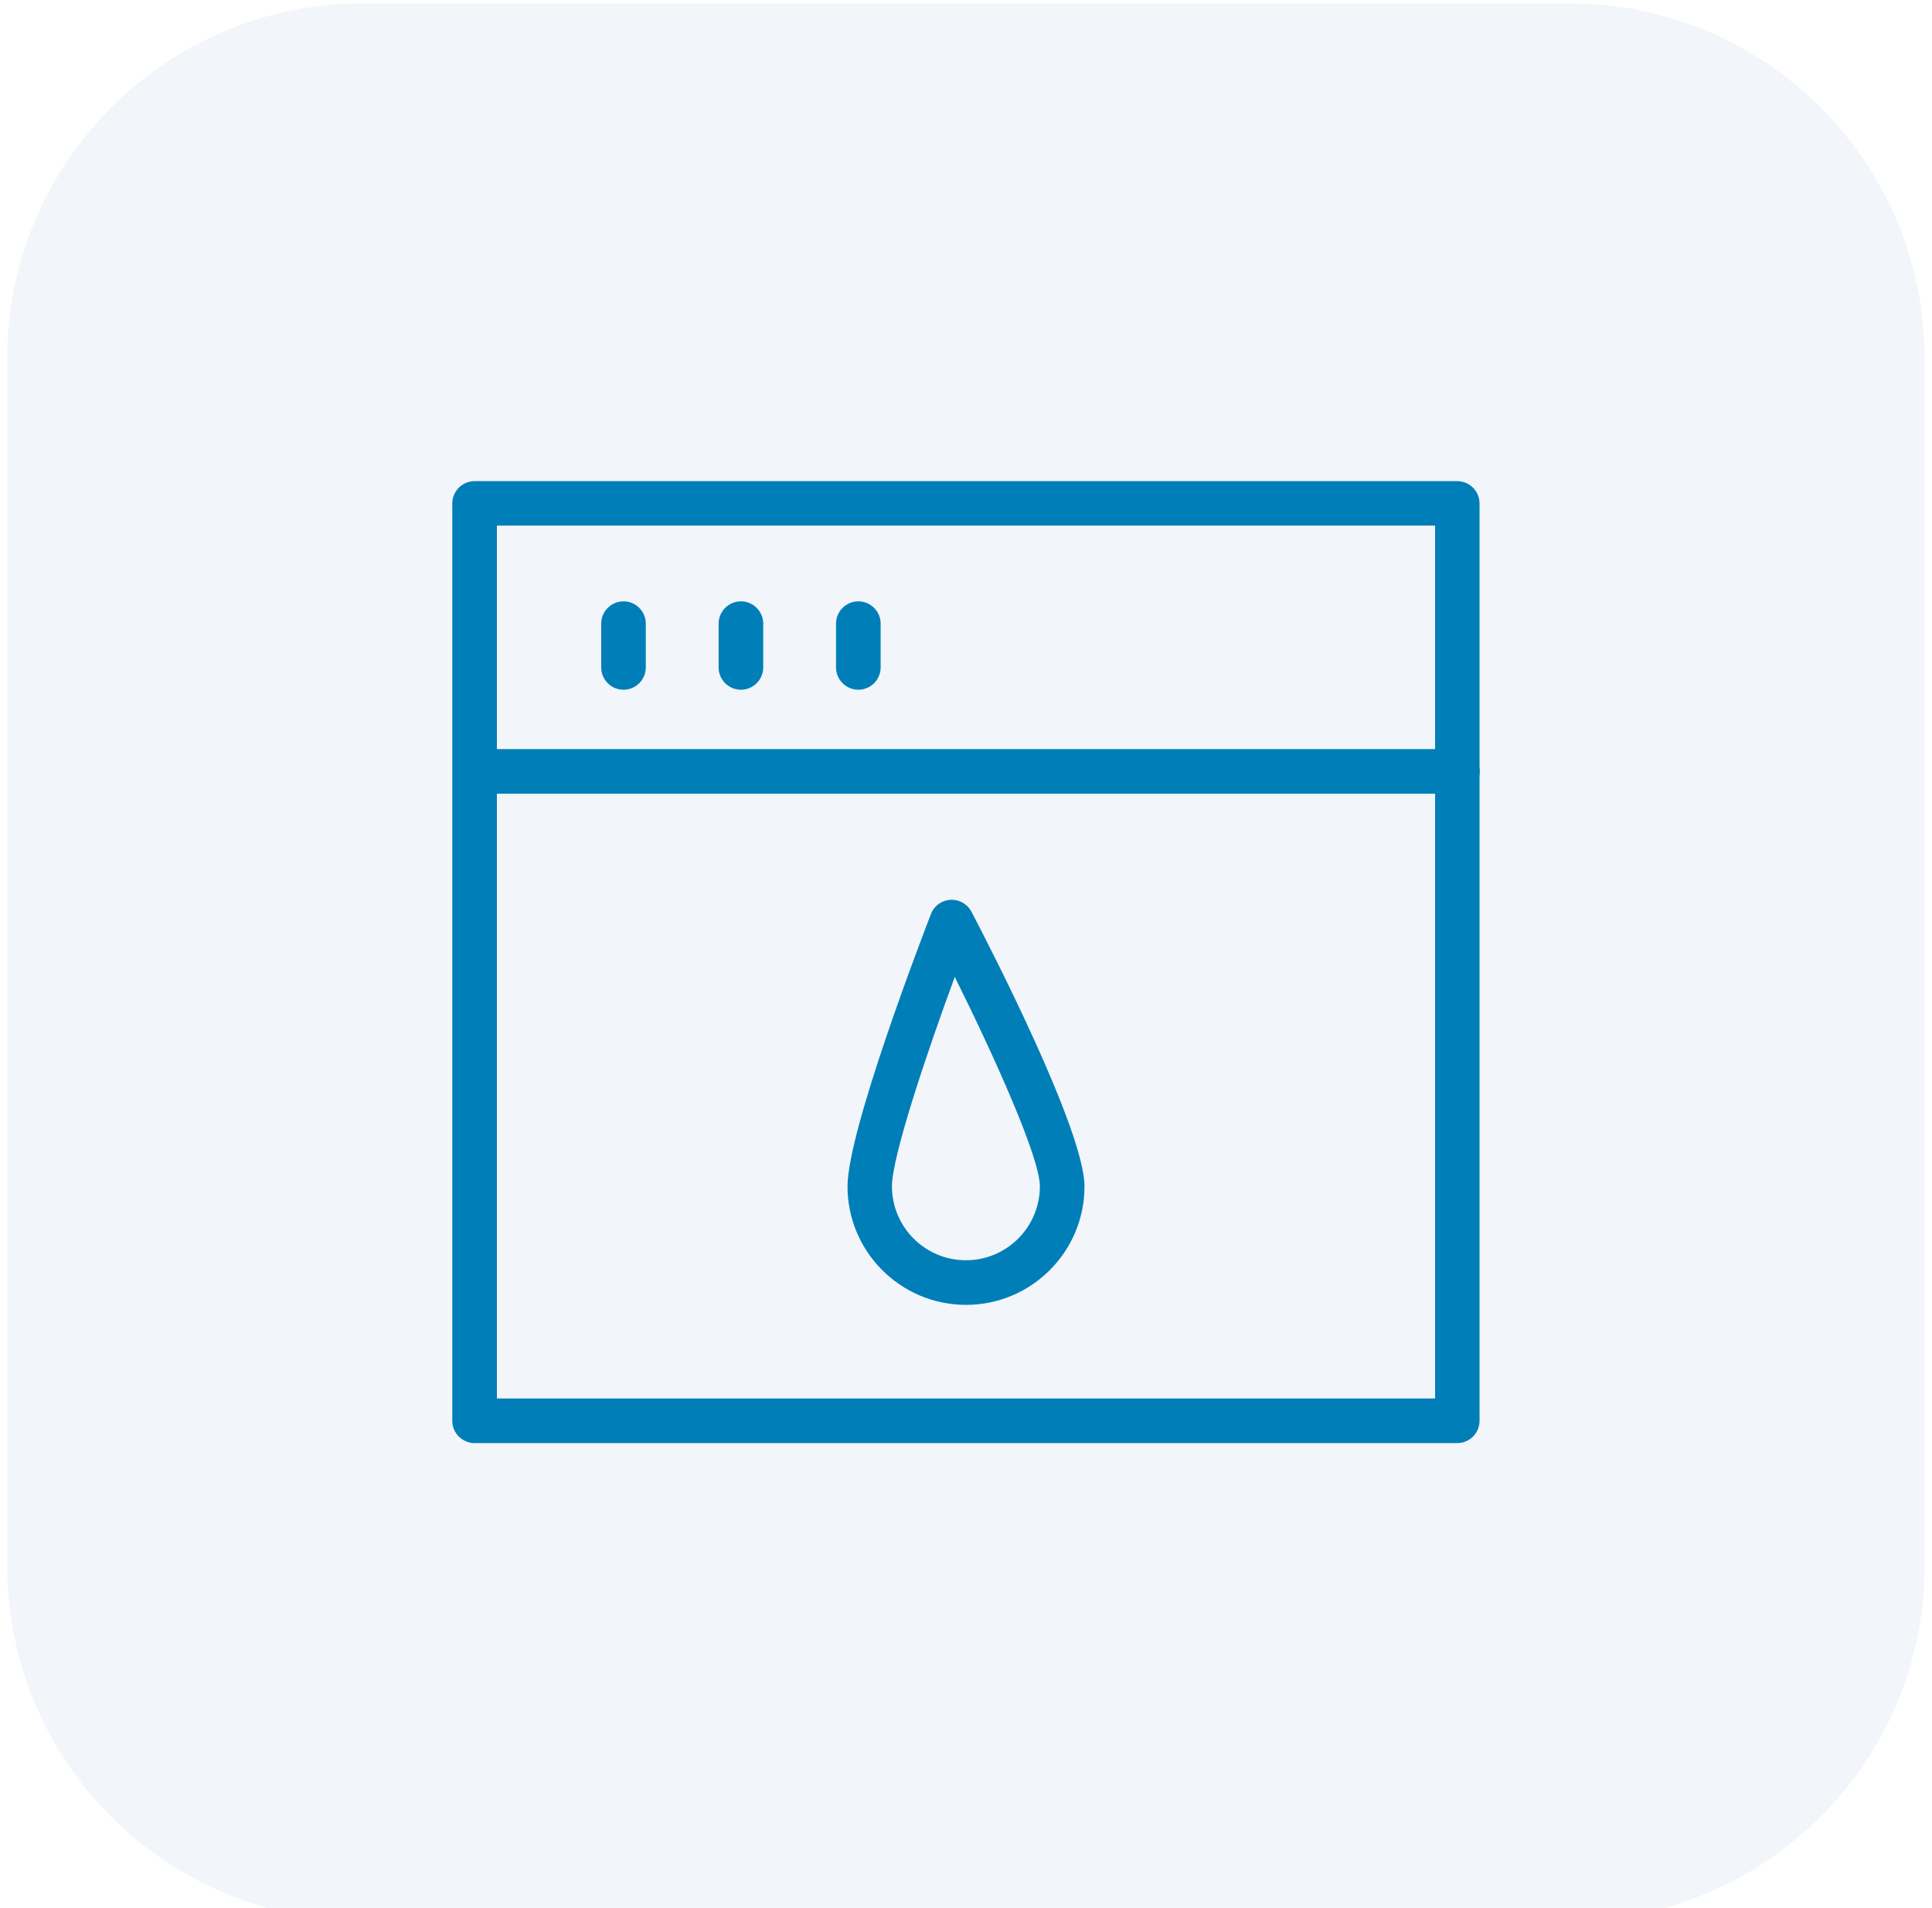
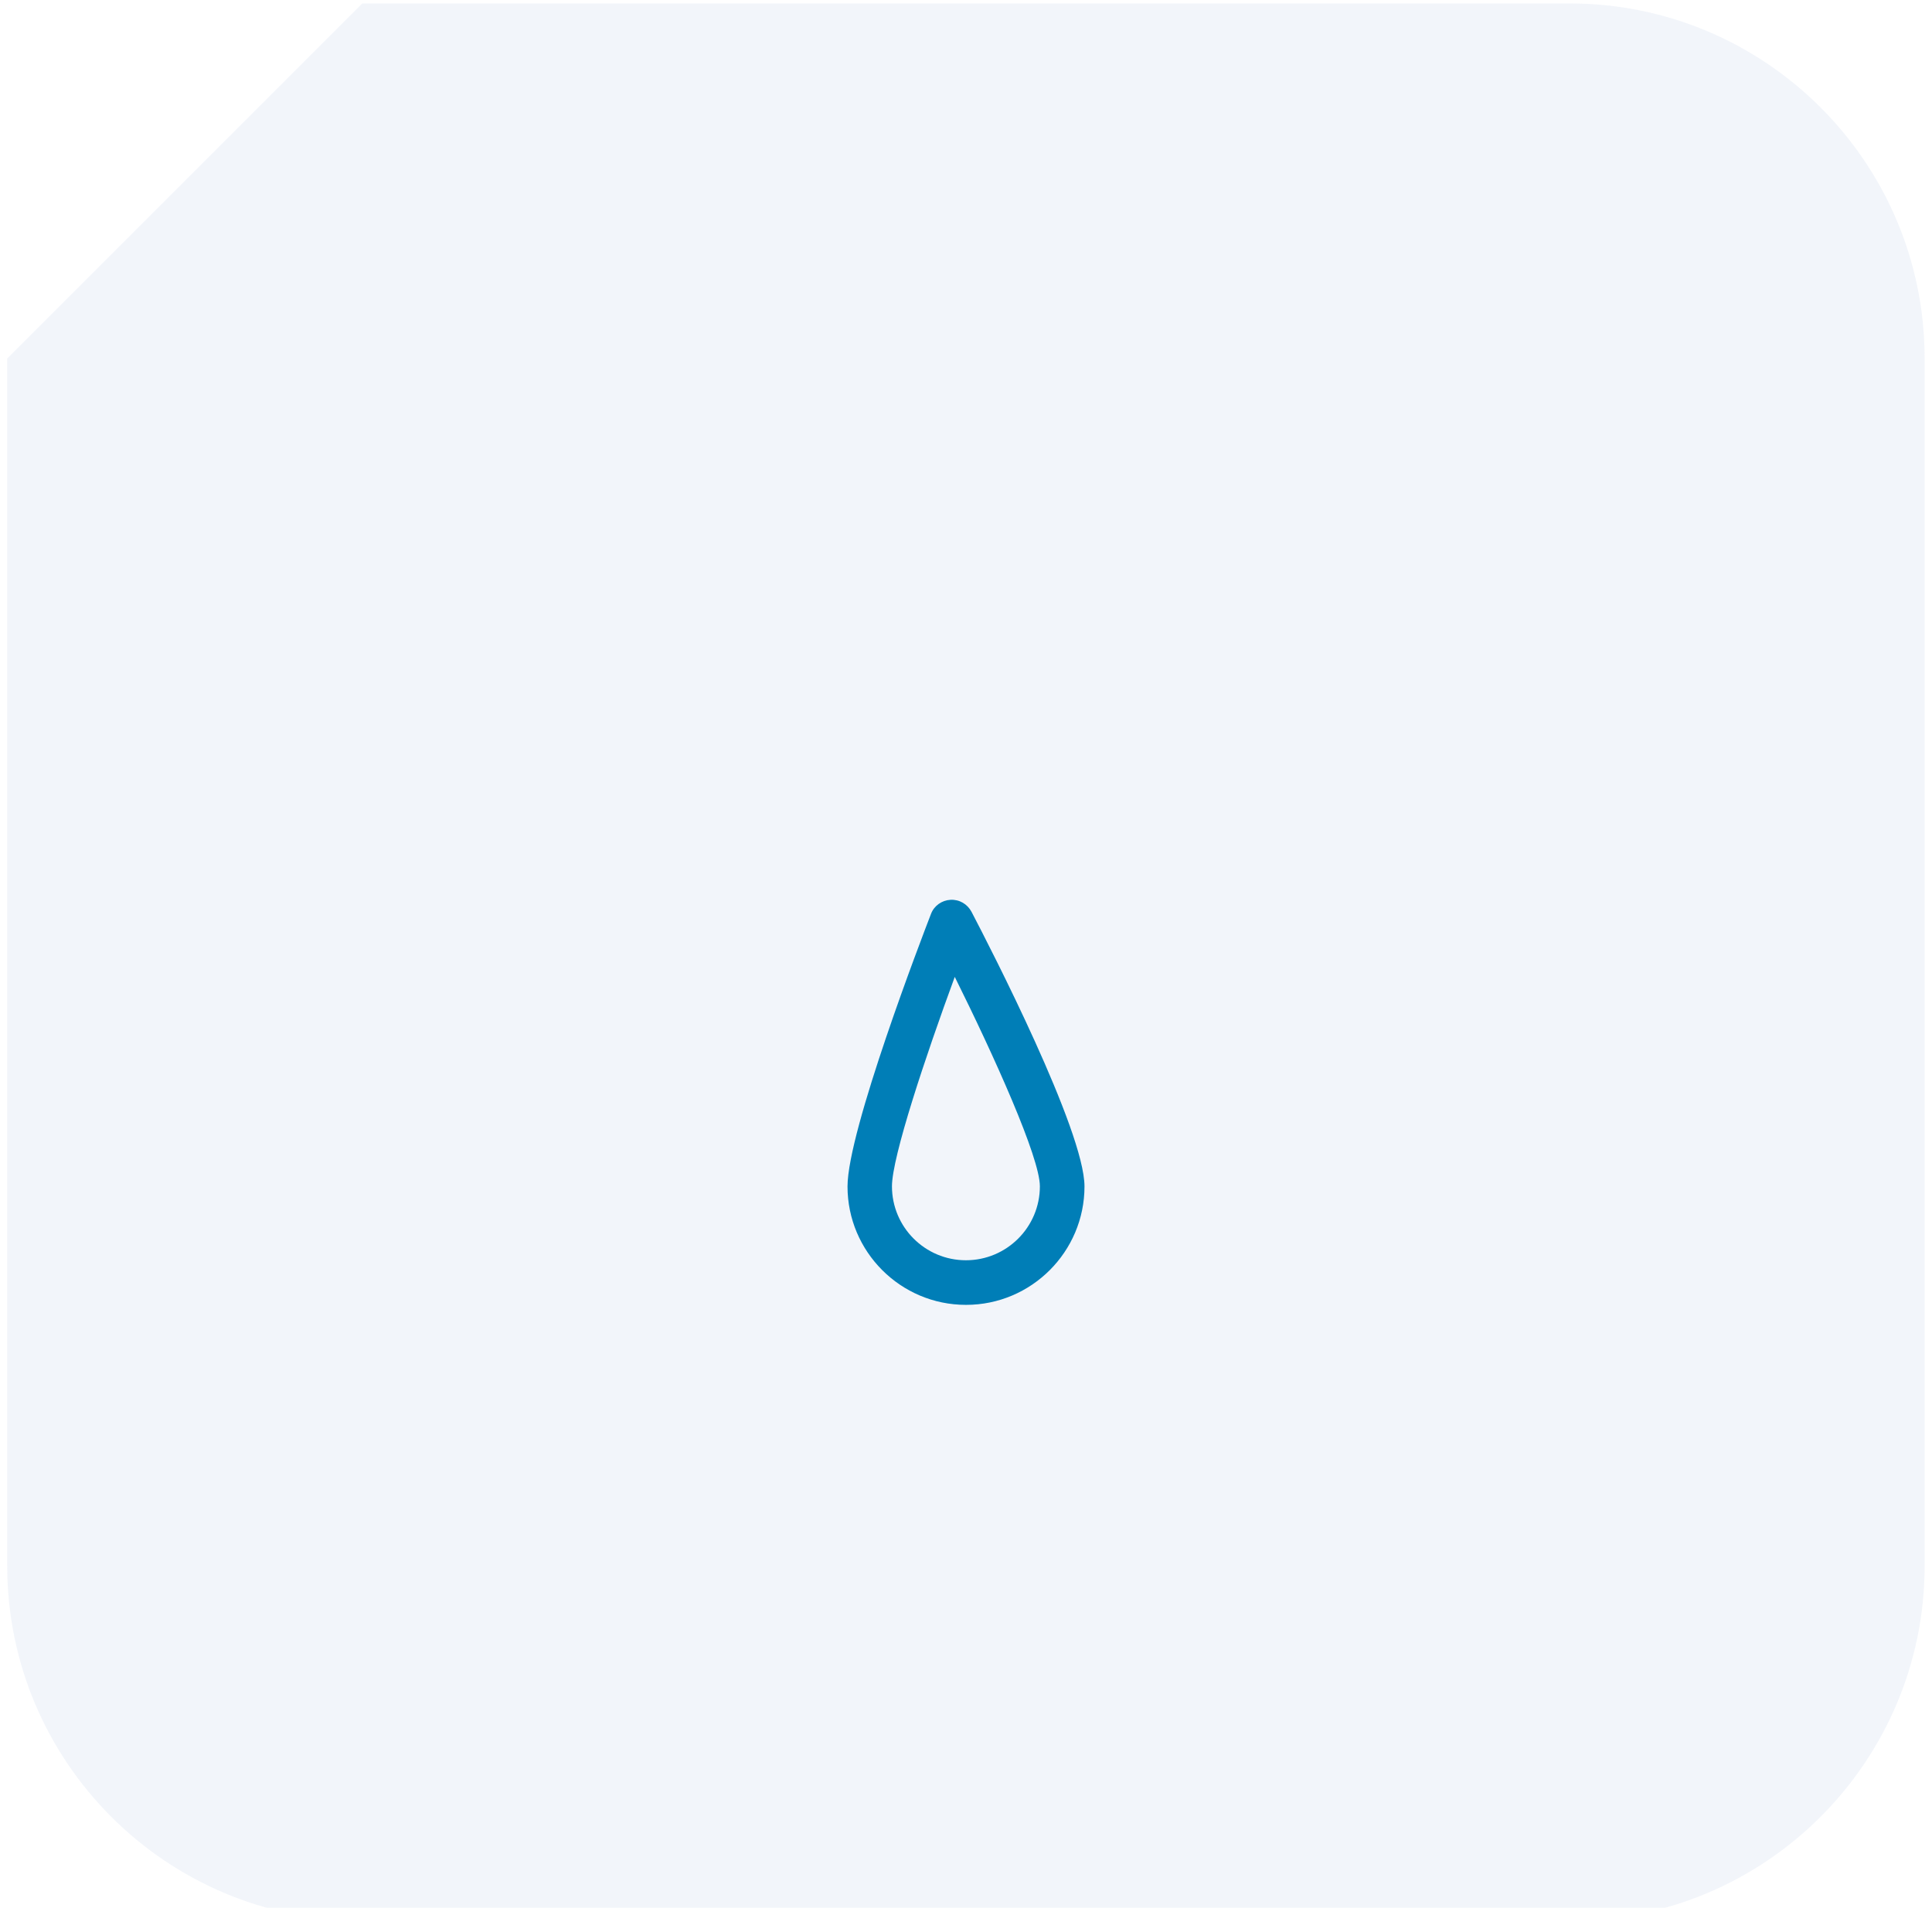
<svg xmlns="http://www.w3.org/2000/svg" id="Calque_1" data-name="Calque 1" viewBox="0 0 117.81 116.34">
  <defs>
    <style>
      .cls-1 {
        fill: #7a99cf;
      }

      .cls-2 {
        opacity: .1;
      }

      .cls-3 {
        fill: #007eb7;
      }
    </style>
  </defs>
  <g class="cls-2">
-     <path class="cls-1" d="M22.09.21h73.62c11.95,0,21.65,9.7,21.65,21.65v73.62c0,11.95-9.7,21.65-21.65,21.65H22.09c-11.95,0-21.65-9.7-21.65-21.65V21.86C.44,9.91,10.14.21,22.09.21Z" />
+     <path class="cls-1" d="M22.09.21h73.62c11.95,0,21.65,9.7,21.65,21.65v73.62c0,11.95-9.7,21.65-21.65,21.65H22.09c-11.95,0-21.65-9.7-21.65-21.65V21.86Z" />
  </g>
  <path class="cls-3" d="M58.22,59.57c-1.78,4.84-3.83,10.98-3.83,12.77,0,2.49,2.02,4.51,4.51,4.51s4.51-2.02,4.51-4.51c0-1.76-2.79-7.94-5.19-12.77M58.9,79.57c-3.98,0-7.22-3.24-7.22-7.22,0-3.4,4.57-15.27,5.09-16.62.19-.5.66-.83,1.19-.86.54-.03,1.03.26,1.28.73,1.15,2.2,6.89,13.35,6.89,16.75,0,3.98-3.24,7.22-7.22,7.22" />
-   <path class="cls-3" d="M30.3,85.28h57.21v-53.23H30.3v53.23ZM88.86,88H28.94c-.75,0-1.36-.61-1.36-1.36V30.7c0-.75.61-1.36,1.36-1.36h59.92c.75,0,1.36.61,1.36,1.36v55.94c0,.75-.61,1.36-1.36,1.36" />
-   <path class="cls-3" d="M88.86,48.4H29.99c-.75,0-1.36-.61-1.36-1.36s.61-1.36,1.36-1.36h58.88c.75,0,1.36.61,1.36,1.36s-.61,1.36-1.36,1.36" />
-   <path class="cls-3" d="M38.02,42.06c-.75,0-1.36-.61-1.36-1.36v-2.67c0-.75.61-1.36,1.36-1.36s1.36.61,1.36,1.36v2.67c0,.75-.61,1.36-1.36,1.36" />
-   <path class="cls-3" d="M45.18,42.06c-.75,0-1.36-.61-1.36-1.36v-2.67c0-.75.61-1.36,1.36-1.36s1.36.61,1.36,1.36v2.67c0,.75-.61,1.36-1.36,1.36" />
-   <path class="cls-3" d="M52.34,42.06c-.75,0-1.36-.61-1.36-1.36v-2.67c0-.75.61-1.36,1.36-1.36s1.36.61,1.36,1.36v2.67c0,.75-.61,1.36-1.36,1.36" />
</svg>